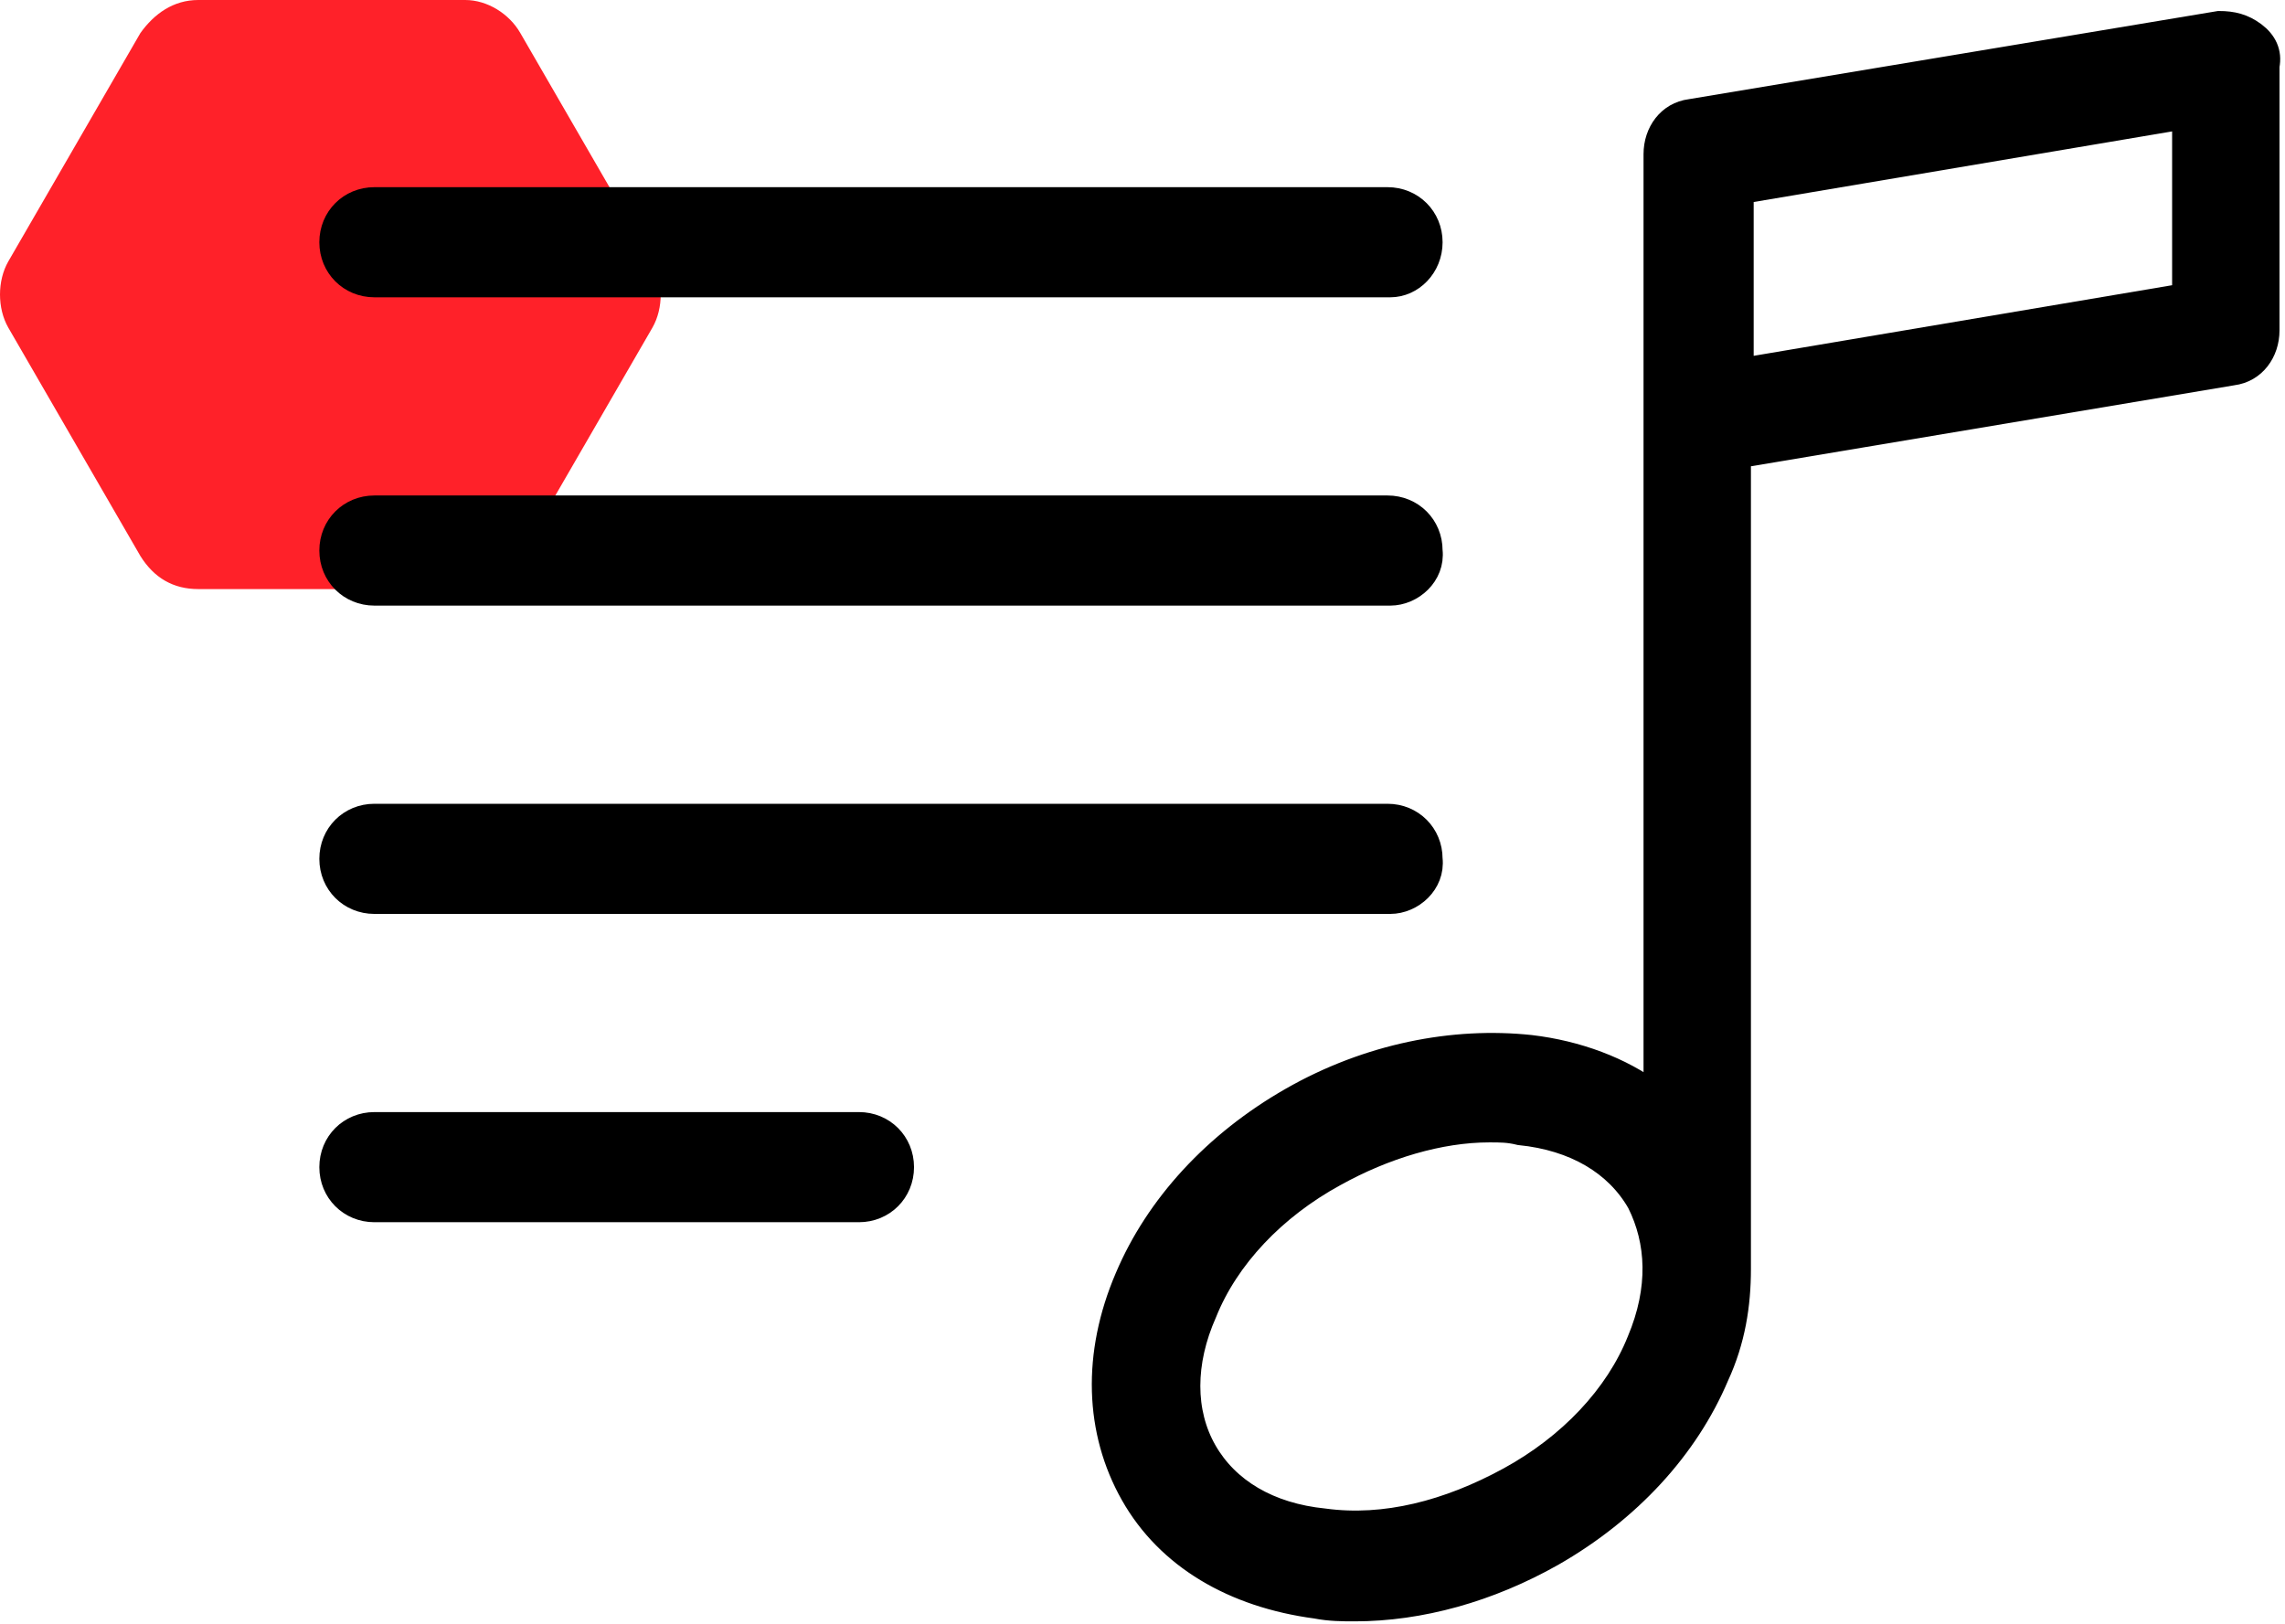
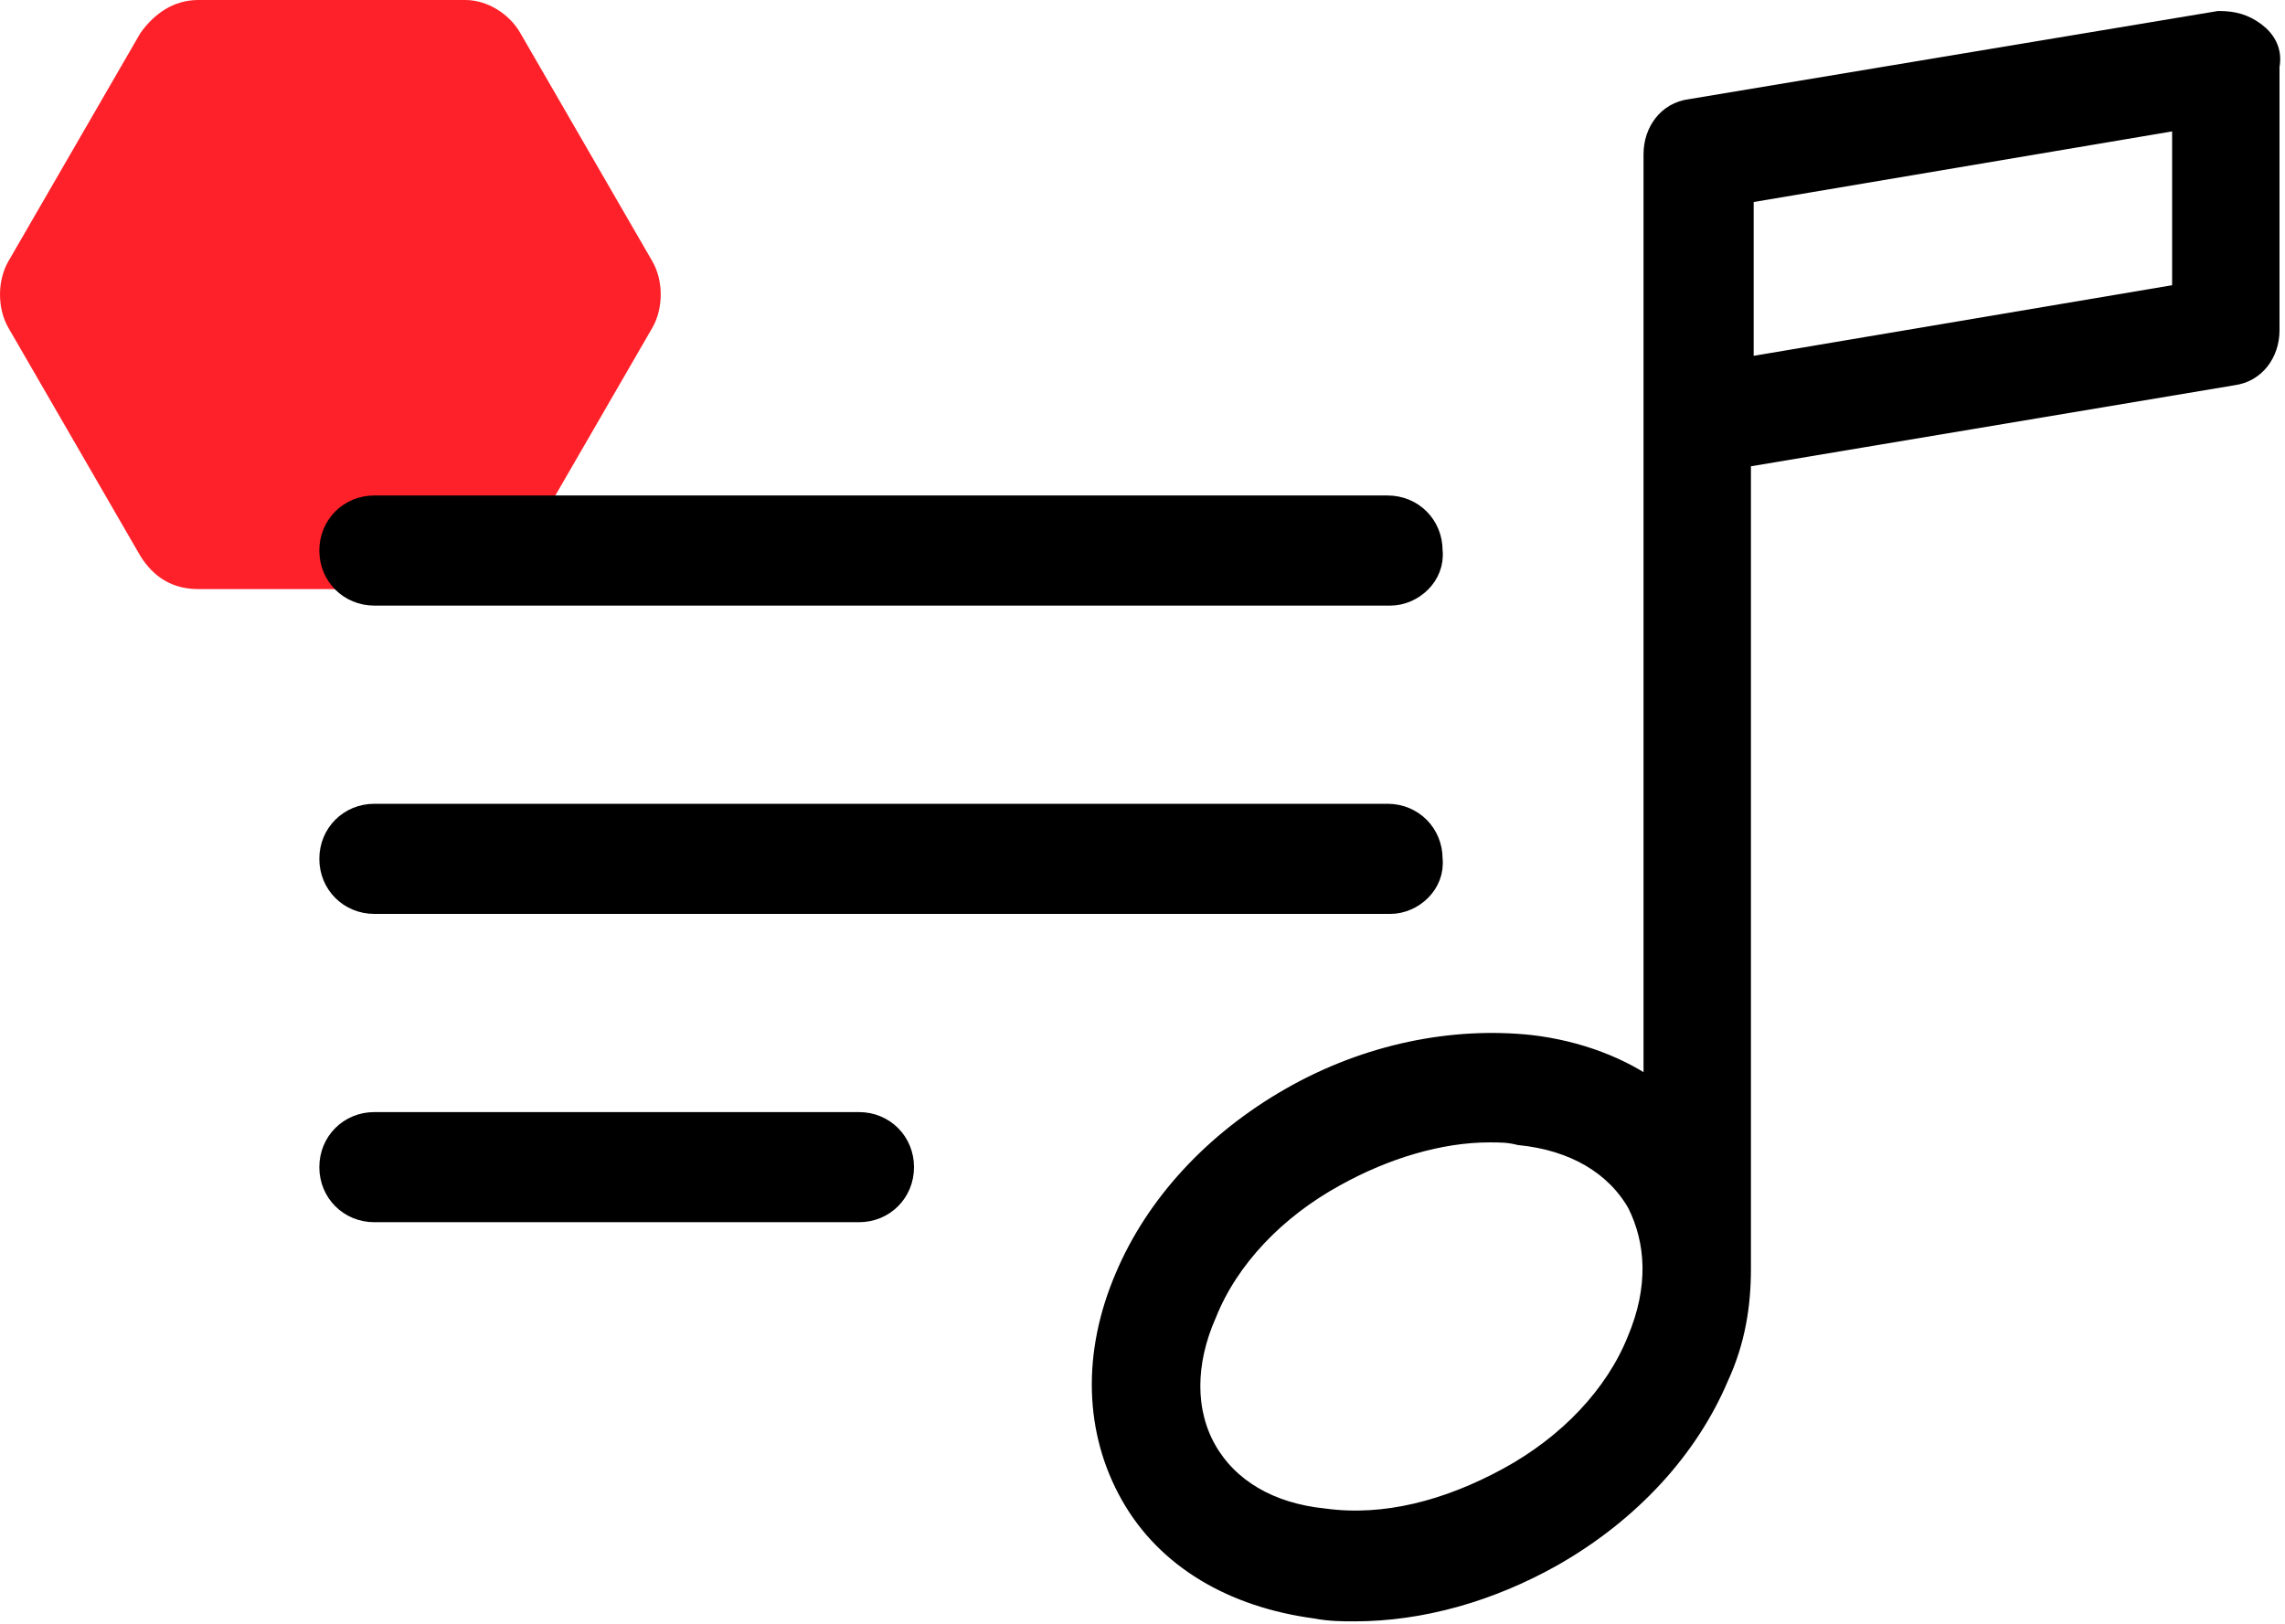
<svg xmlns="http://www.w3.org/2000/svg" width="83" height="59" viewBox="0 0 83 59" fill="none">
  <g clip-path="url(#clip0)">
    <path d="M16.9 0H7.2C6.3 0 5.6 0.5 5.1 1.2L0.3 9.5C-0.1 10.2 -0.1 11.2 0.3 11.9L5.1 20.2C5.6 21 6.3 21.4 7.2 21.4H16.8C17.7 21.4 18.5 20.9 18.9 20.2L23.7 11.9C24.1 11.2 24.1 10.2 23.7 9.5L18.9 1.2C18.5 0.5 17.7 0 16.9 0Z" fill="#FF2129" />
    <path d="M50.5 21.6H13.6C12.7 21.6 12 20.9 12 20C12 19.1 12.7 18.4 13.6 18.4H50.4C51.3 18.4 52 19.1 52 20C52.1 20.9 51.3 21.6 50.5 21.6Z" fill="black" stroke="black" stroke-width="0.801" />
-     <path d="M50.5 10.4H13.6C12.7 10.4 12 9.7 12 8.8C12 7.9 12.7 7.2 13.6 7.2H50.4C51.3 7.2 52 7.9 52 8.8C52 9.7 51.3 10.4 50.5 10.4Z" fill="black" stroke="black" stroke-width="0.801" />
    <path d="M50.5 32.8H13.6C12.7 32.8 12 32.1 12 31.2C12 30.3 12.7 29.6 13.6 29.6H50.4C51.3 29.6 52 30.3 52 31.2C52.1 32.1 51.3 32.8 50.5 32.8Z" fill="black" stroke="black" stroke-width="0.801" />
    <path d="M31.2 44H13.6C12.7 44 12 43.3 12 42.4C12 41.5 12.7 40.8 13.6 40.8H31.2C32.1 40.8 32.8 41.5 32.8 42.4C32.8 43.3 32.1 44 31.2 44Z" fill="black" stroke="black" stroke-width="0.801" />
    <path d="M81.9 1.2C81.5 0.9 81.1 0.8 80.6 0.8L61.4 4C60.6 4.1 60.1 4.8 60.1 5.6V39.7C58.9 38.8 57.3 38.2 55.6 38C52.8 37.7 49.7 38.3 46.9 39.9C44.1 41.5 42 43.8 40.9 46.4C39.7 49.2 39.8 52 41.1 54.3C42.4 56.6 44.8 58 47.8 58.4C48.3 58.5 48.8 58.5 49.2 58.5C51.6 58.5 54.1 57.8 56.4 56.5C59.2 54.9 61.3 52.6 62.4 50C63 48.7 63.2 47.4 63.2 46.1V16.6L81.1 13.6C81.9 13.5 82.4 12.8 82.4 12V2.4C82.5 1.9 82.3 1.5 81.9 1.2ZM59.5 48.7C58.7 50.7 57 52.5 54.8 53.7C52.6 54.9 50.3 55.5 48.1 55.2C46.1 55 44.6 54.1 43.8 52.7C43 51.3 43 49.5 43.8 47.7C44.6 45.7 46.3 43.9 48.5 42.7C50.3 41.7 52.3 41.1 54.1 41.1C54.5 41.1 54.8 41.1 55.2 41.2C57.2 41.4 58.7 42.3 59.5 43.7C60.2 45.1 60.3 46.8 59.5 48.7ZM79.3 10.7L63.3 13.4V7L79.3 4.3V10.7Z" fill="black" stroke="black" stroke-width="0.801" />
  </g>
  <defs>
    <clipPath id="clip0">
      <rect width="82.9" height="58.9" fill="white" />
    </clipPath>
  </defs>
</svg>